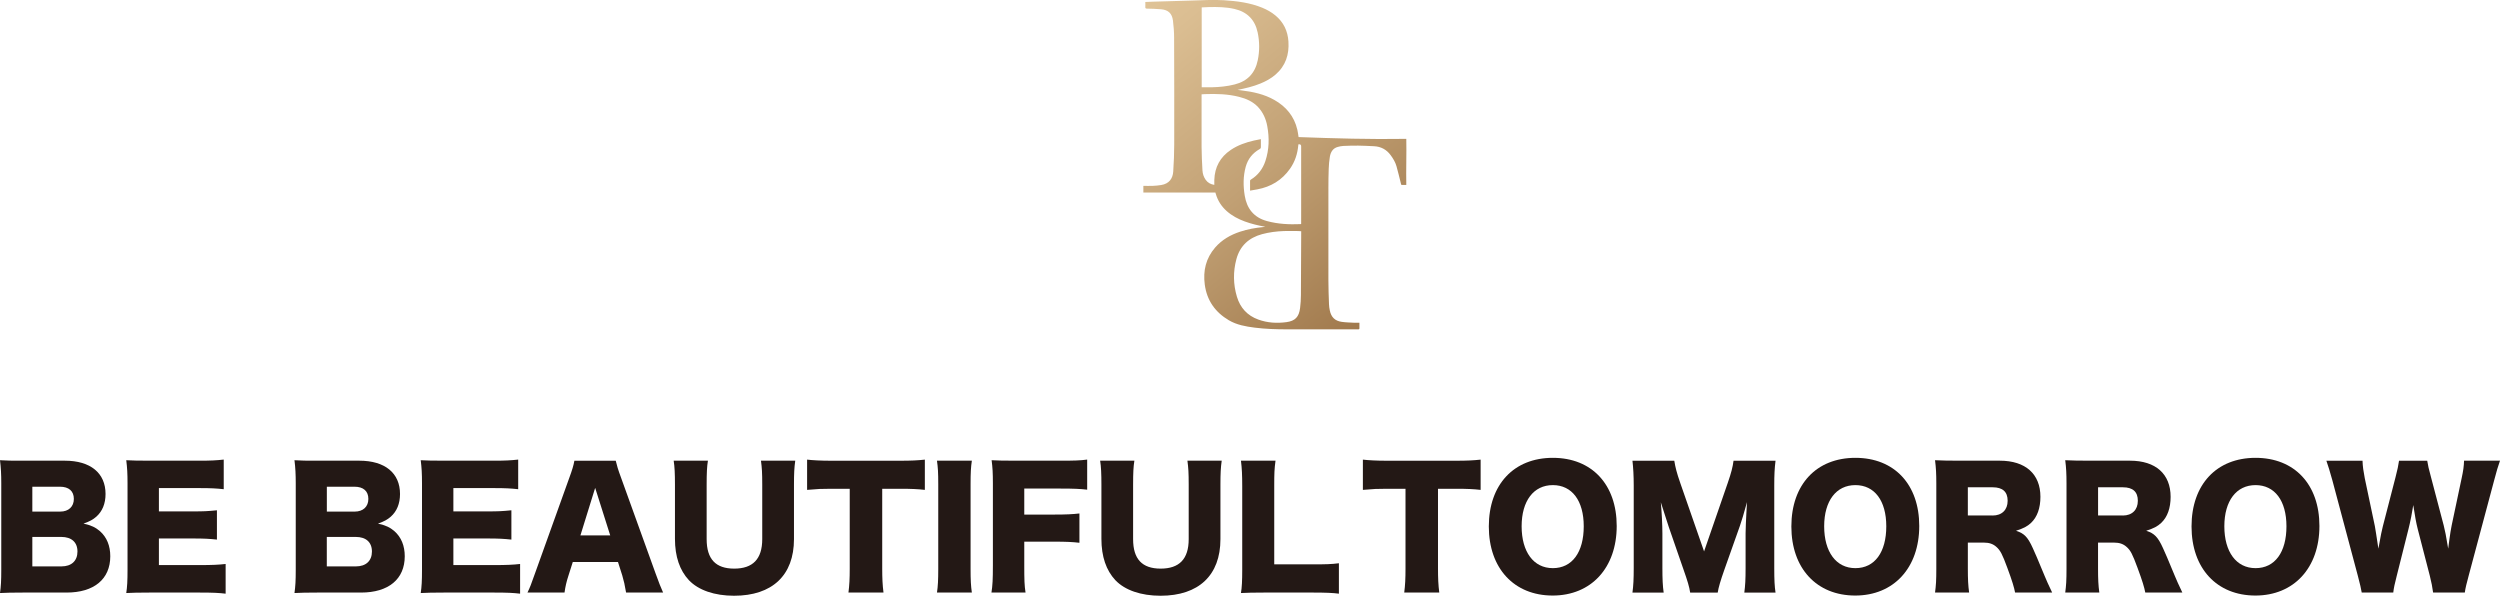
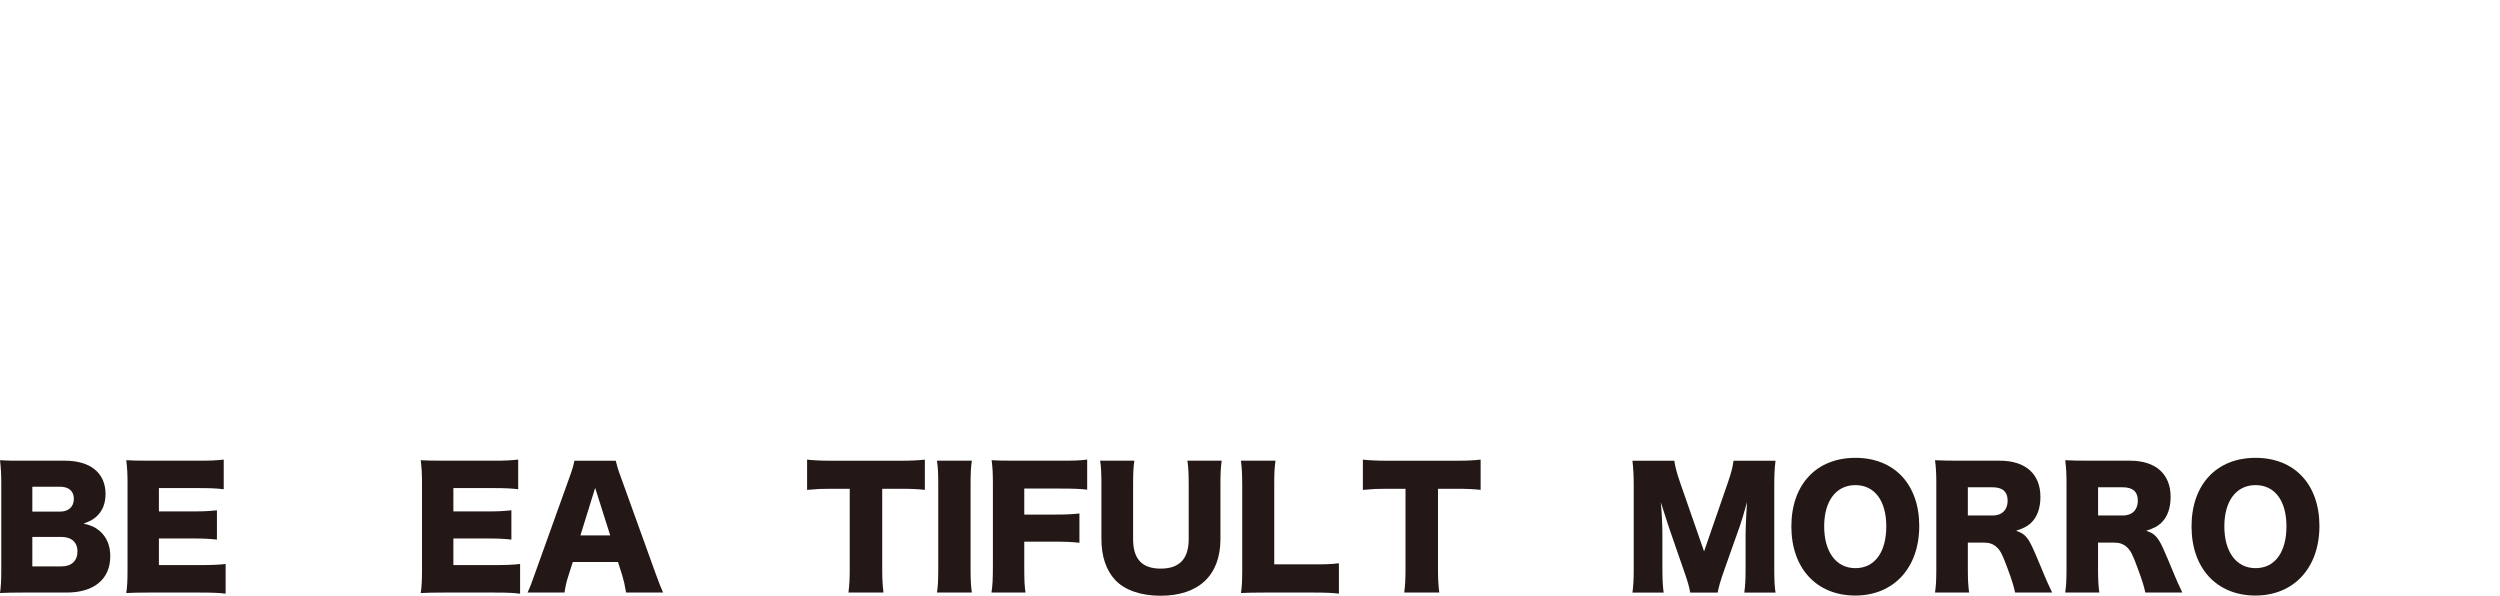
<svg xmlns="http://www.w3.org/2000/svg" id="_レイヤー_2" viewBox="0 0 628.67 149.81">
  <defs>
    <style>.cls-1{fill:#231815;}.cls-2{fill:url(#_新規グラデーションスウォッチ_1);}</style>
    <linearGradient id="_新規グラデーションスウォッチ_1" x1="276.3" y1="-8.32" x2="356.3" y2="88.68" gradientUnits="userSpaceOnUse">
      <stop offset="0" stop-color="#e5ca9e" />
      <stop offset=".19" stop-color="#dbbe92" />
      <stop offset=".53" stop-color="#c1a074" />
      <stop offset=".98" stop-color="#986f42" />
      <stop offset="1" stop-color="#976e41" />
    </linearGradient>
  </defs>
  <g id="_コンテンツ">
    <path class="cls-1" d="M5.9,149.01c-3.03,0-4.18.04-5.9.12.24-1.71.32-3.07.32-5.86v-21.8c0-2.11-.08-3.83-.32-5.74,2.03.12,2.59.12,5.86.12h10.44c6.46,0,10.24,3.11,10.24,8.37,0,2.43-.8,4.35-2.31,5.7-.88.76-1.59,1.16-3.23,1.75,1.95.44,2.99.92,4.14,1.91,1.71,1.51,2.59,3.67,2.59,6.3,0,5.74-4.06,9.13-11,9.13H5.9ZM15.14,128.65c2.11,0,3.43-1.24,3.43-3.19s-1.23-3.07-3.51-3.07h-6.93v6.26h7.01ZM8.13,142.43h7.33c2.51,0,4.02-1.39,4.02-3.74s-1.51-3.67-4.06-3.67h-7.29v7.41Z" />
    <path class="cls-1" d="M56.74,149.29c-1.71-.2-3.15-.28-6.58-.28h-12.55c-3.03,0-4.14.04-5.86.12.24-1.59.32-3.07.32-5.82v-21.76c0-2.47-.08-3.87-.32-5.82,1.63.08,2.75.12,5.86.12h12.71c2.71,0,4.06-.08,5.94-.28v7.45c-1.83-.2-3.27-.28-5.94-.28h-10.36v5.86h8.61c2.63,0,3.59-.04,5.98-.28v7.37c-1.87-.2-3.23-.28-5.98-.28h-8.61v6.69h10.28c3.03,0,4.78-.08,6.5-.28v7.45Z" />
-     <path class="cls-1" d="M79.95,149.01c-3.03,0-4.18.04-5.9.12.24-1.71.32-3.07.32-5.86v-21.8c0-2.11-.08-3.83-.32-5.74,2.03.12,2.59.12,5.86.12h10.44c6.46,0,10.24,3.11,10.24,8.37,0,2.43-.8,4.35-2.31,5.7-.88.76-1.59,1.16-3.23,1.75,1.95.44,2.99.92,4.14,1.91,1.71,1.51,2.59,3.67,2.59,6.3,0,5.74-4.06,9.13-11,9.13h-10.84ZM89.2,128.65c2.11,0,3.43-1.24,3.43-3.19s-1.23-3.07-3.51-3.07h-6.93v6.26h7.01ZM82.18,142.43h7.33c2.51,0,4.02-1.39,4.02-3.74s-1.51-3.67-4.06-3.67h-7.29v7.41Z" />
    <path class="cls-1" d="M130.79,149.29c-1.71-.2-3.15-.28-6.58-.28h-12.55c-3.03,0-4.14.04-5.86.12.24-1.59.32-3.07.32-5.82v-21.76c0-2.47-.08-3.87-.32-5.82,1.63.08,2.75.12,5.86.12h12.71c2.71,0,4.06-.08,5.94-.28v7.45c-1.83-.2-3.27-.28-5.94-.28h-10.36v5.86h8.61c2.63,0,3.59-.04,5.98-.28v7.37c-1.87-.2-3.23-.28-5.98-.28h-8.61v6.69h10.28c3.03,0,4.78-.08,6.5-.28v7.45Z" />
    <path class="cls-1" d="M157.44,149.01c-.32-1.91-.56-2.95-.96-4.3l-1.08-3.39h-11.36l-1.08,3.39c-.52,1.59-.8,2.83-1,4.3h-9.32c.6-1.2.96-2.15,1.91-4.86l8.61-23.99c.72-1.95,1.08-3.15,1.28-4.3h10.4c.28,1.16.56,2.19,1.35,4.3l8.65,23.99c.76,2.11,1.39,3.75,1.91,4.86h-9.33ZM149.67,122.67l-3.71,11.96h7.49l-3.79-11.96Z" />
-     <path class="cls-1" d="M199.98,115.85c-.24,1.71-.32,3.15-.32,6.02v13.71c0,9.08-5.46,14.23-15.06,14.23-4.94,0-8.97-1.4-11.36-3.91-2.31-2.47-3.51-5.94-3.51-10.4v-13.63c0-2.75-.08-4.5-.32-6.02h8.61c-.24,1.47-.32,3.07-.32,6.02v13.71c0,5.02,2.27,7.41,6.93,7.41s7.05-2.39,7.05-7.41v-13.71c0-2.99-.08-4.23-.32-6.02h8.61Z" />
    <path class="cls-1" d="M221.85,142.99c0,2.39.08,4.14.32,6.02h-8.81c.24-1.87.32-3.51.32-6.02v-20.08h-4.7c-2.51,0-3.19.04-6.02.28v-7.61c1.31.16,3.51.28,5.94.28h17.45c2.79,0,4.38-.08,6.22-.28v7.61c-1.79-.2-3.35-.28-6.22-.28h-4.5v20.08Z" />
    <path class="cls-1" d="M244.39,115.85c-.24,1.63-.32,2.99-.32,5.9v21.36c0,2.75.08,4.22.32,5.9h-8.77c.24-1.55.32-3.23.32-5.9v-21.36c0-2.99-.08-4.14-.32-5.9h8.77Z" />
    <path class="cls-1" d="M257.57,142.07c0,3.75.04,5.18.32,6.93h-8.57c.28-1.75.36-3.35.36-6.81v-20.64c0-2.63-.08-3.95-.32-5.82,1.63.08,2.75.12,5.82.12h11.52c3.51,0,4.82-.04,6.69-.28v7.57c-1.75-.2-3.31-.28-6.65-.28h-9.17v6.54h7.49c3.11,0,4.62-.08,6.38-.28v7.37c-1.75-.2-3.35-.28-6.38-.28h-7.49v5.86Z" />
    <path class="cls-1" d="M307.22,115.85c-.24,1.71-.32,3.15-.32,6.02v13.71c0,9.08-5.46,14.23-15.06,14.23-4.94,0-8.97-1.4-11.36-3.91-2.31-2.47-3.51-5.94-3.51-10.4v-13.63c0-2.75-.08-4.5-.32-6.02h8.61c-.24,1.47-.32,3.07-.32,6.02v13.71c0,5.02,2.27,7.41,6.93,7.41s7.05-2.39,7.05-7.41v-13.71c0-2.99-.08-4.23-.32-6.02h8.61Z" />
    <path class="cls-1" d="M317.96,149.01c-2.75,0-4.38.04-5.9.12.24-1.39.32-3.15.32-5.82v-21.04c0-2.79-.08-4.5-.32-6.42h8.69c-.28,2.07-.32,3.19-.32,6.3v19.77h9.64c3.39,0,4.74-.04,6.62-.28v7.65c-1.47-.2-3.43-.28-6.62-.28h-12.11Z" />
    <path class="cls-1" d="M361.61,142.99c0,2.39.08,4.14.32,6.02h-8.81c.24-1.87.32-3.51.32-6.02v-20.08h-4.7c-2.51,0-3.19.04-6.02.28v-7.61c1.31.16,3.51.28,5.94.28h17.45c2.79,0,4.38-.08,6.22-.28v7.61c-1.79-.2-3.35-.28-6.22-.28h-4.5v20.08Z" />
-     <path class="cls-1" d="M406.55,132.27c0,10.52-6.42,17.49-16.1,17.49s-16.06-6.81-16.06-17.37,6.3-17.26,16.1-17.26,16.06,6.69,16.06,17.14ZM398.26,132.35c0-6.45-2.95-10.36-7.77-10.36s-7.85,3.95-7.85,10.36,2.99,10.52,7.85,10.52,7.77-3.99,7.77-10.52Z" />
    <path class="cls-1" d="M425.02,149.01c-.2-1.4-.64-2.87-1.71-5.9l-3.67-10.6c-.04-.2-1.24-3.9-1.36-4.22q-.44-1.43-.64-1.99c.24,2.51.4,5.78.4,7.89v8.65c0,2.75.08,4.5.32,6.18h-7.85c.24-1.79.32-3.47.32-6.18v-20.76c0-2.39-.12-4.5-.32-6.22h10.52c.28,1.71.6,2.99,1.51,5.62l5.98,17.18,5.94-17.18c.92-2.67,1.24-3.95,1.47-5.62h10.56c-.24,1.91-.32,3.55-.32,6.22v20.76c0,3.03.08,4.58.32,6.18h-7.85c.24-1.83.32-3.35.32-6.18v-8.69c0-.96.12-3.94.2-5.18q.12-2.11.16-2.71c-.88,3.11-1.28,4.54-1.79,5.98l-3.87,10.92c-1,2.83-1.52,4.58-1.71,5.86h-6.93Z" />
    <path class="cls-1" d="M482.63,132.27c0,10.52-6.42,17.49-16.1,17.49s-16.06-6.81-16.06-17.37,6.3-17.26,16.1-17.26,16.06,6.69,16.06,17.14ZM474.34,132.35c0-6.45-2.95-10.36-7.77-10.36s-7.85,3.95-7.85,10.36,2.99,10.52,7.85,10.52,7.77-3.99,7.77-10.52Z" />
    <path class="cls-1" d="M506.73,149.01c-.24-1.28-.72-2.91-1.95-6.22-1.28-3.47-1.76-4.38-2.75-5.26-.84-.76-1.83-1.08-3.11-1.08h-4.07v6.54c0,2.71.08,4.18.32,6.02h-8.57c.24-1.83.32-3.03.32-5.98v-21.44c0-2.47-.08-3.95-.32-5.86,1.75.08,3.23.12,5.94.12h10.36c6.45,0,10.2,3.35,10.2,9.09,0,2.83-.8,5.06-2.35,6.54-1,.92-1.83,1.35-3.79,1.99,2.03.64,2.95,1.55,4.23,4.38.6,1.28,1.16,2.63,2.95,6.93.44,1.12.92,2.11,1.91,4.23h-9.32ZM501.07,129.64c2.35,0,3.79-1.43,3.79-3.71s-1.28-3.39-3.75-3.39h-6.26v7.09h6.22Z" />
    <path class="cls-1" d="M539.47,149.01c-.24-1.28-.72-2.91-1.95-6.22-1.28-3.47-1.75-4.38-2.75-5.26-.84-.76-1.83-1.08-3.11-1.08h-4.07v6.54c0,2.71.08,4.18.32,6.02h-8.57c.24-1.83.32-3.03.32-5.98v-21.44c0-2.47-.08-3.95-.32-5.86,1.76.08,3.23.12,5.94.12h10.36c6.45,0,10.2,3.35,10.2,9.09,0,2.83-.8,5.06-2.35,6.54-1,.92-1.83,1.35-3.79,1.99,2.03.64,2.95,1.55,4.23,4.38.6,1.28,1.16,2.63,2.95,6.93.44,1.12.92,2.11,1.91,4.23h-9.32ZM533.81,129.64c2.35,0,3.79-1.43,3.79-3.71s-1.28-3.39-3.74-3.39h-6.26v7.09h6.22Z" />
    <path class="cls-1" d="M583.26,132.27c0,10.52-6.42,17.49-16.1,17.49s-16.06-6.81-16.06-17.37,6.3-17.26,16.1-17.26,16.06,6.69,16.06,17.14ZM574.97,132.35c0-6.45-2.95-10.36-7.77-10.36s-7.85,3.95-7.85,10.36,2.99,10.52,7.85,10.52,7.77-3.99,7.77-10.52Z" />
-     <path class="cls-1" d="M611.85,149.01c-.16-1.28-.44-2.67-.84-4.26l-3.03-11.72c-.4-1.55-.72-3.39-1.12-6.02-.24,1.63-.72,4.14-1.2,6.02l-2.95,11.75c-.52,1.99-.76,3.15-.88,4.23h-7.93c-.2-1.16-.4-1.99-1-4.3l-6.38-23.91c-.56-2.03-1.12-3.87-1.51-4.94h9.09c.04,1.43.24,2.71.56,4.38l2.55,12.11c.12.6.4,2.47.88,5.62.6-3.35.88-4.78,1.12-5.62l3.19-12.35c.48-1.79.72-3.03.88-4.14h7.09c.16,1.04.4,2.15.92,4.02l3.23,12.27c.32,1.28.6,2.59,1.12,5.82q.08-.76.32-2.43c.12-.88.4-2.79.56-3.43l2.51-11.88c.4-1.83.56-2.99.6-4.38h9.04c-.4,1.07-.96,2.95-1.47,4.94l-6.38,23.87c-.52,1.87-.88,3.39-1,4.35h-7.97Z" />
    <g id="_x36_VxEHz.tif">
-       <path class="cls-2" d="M318.28,57.05c-1.79-.33-3.55-.73-5.26-1.36-1.66-.61-3.2-1.42-4.53-2.6-1.33-1.18-2.25-2.61-2.75-4.32-.03-.11-.07-.23-.11-.36h-18.11v-1.67c.78,0,1.55.03,2.32,0,.72-.03,1.45-.09,2.16-.21,2.01-.32,2.92-1.65,3.03-3.4.15-2.29.25-4.6.25-6.9.02-8.94,0-17.88-.03-26.83,0-1.41-.12-2.83-.29-4.23-.23-1.8-1.18-2.68-2.98-2.84-1.18-.11-2.37-.13-3.55-.16-.34,0-.44-.11-.42-.44.03-.4,0-.79,0-1.23.66-.03,1.28-.06,1.91-.08,3.13-.09,6.27-.19,9.4-.27,2.82-.07,5.63-.27,8.46-.09,3.29.21,6.55.62,9.63,1.88,1.19.49,2.31,1.11,3.31,1.94,2.06,1.7,3.11,3.91,3.28,6.55.22,3.29-.71,6.15-3.27,8.35-1.12.96-2.4,1.66-3.76,2.22-1.85.76-3.79,1.21-5.77,1.61.17.02.35.04.52.06.18.02.36.04.54.07,2.86.35,5.65.95,8.19,2.39,2.97,1.68,5,4.11,5.79,7.49.14.6.21,1.21.31,1.85,9,.33,18.02.6,27.09.45.08,3.88-.08,7.71,0,11.58-.48,0-.66,0-1.1,0-.26,0-.22-.21-.26-.36-.37-1.45-.69-2.91-1.11-4.35-.29-1.02-.84-1.92-1.47-2.78-1.04-1.41-2.43-2.15-4.16-2.24-1.33-.07-2.66-.13-3.99-.15-1.24-.01-2.49.02-3.73.08-.47.02-.94.12-1.39.24-1.25.33-1.81,1.3-2.01,2.46-.17,1-.25,2.02-.29,3.03-.06,1.61-.08,3.22-.08,4.83,0,7.75-.01,15.51,0,23.26,0,1.99.08,3.97.15,5.96.02.53.09,1.06.2,1.58.35,1.7,1.29,2.64,3.01,2.88,1.04.15,2.09.16,3.14.22.42.02.84,0,1.3,0,0,.51,0,1,0,1.48,0,.06-.12.15-.2.18-.09.03-.19,0-.29,0-5.87,0-11.74,0-17.61,0-2.76,0-5.52-.08-8.26-.43-2.25-.29-4.48-.68-6.47-1.85-3.44-2.03-5.53-4.99-6.06-8.98-.46-3.47.28-6.62,2.61-9.31,1.69-1.95,3.84-3.18,6.26-3.98,1.9-.63,3.86-.98,5.85-1.17.2-.02.4-.05.6-.08ZM305.36,46.48c0-.42-.01-.82,0-1.22.1-3.23,1.47-5.77,4.16-7.57,1.78-1.2,3.77-1.88,5.85-2.36.55-.12,1.1-.22,1.7-.34,0,.7-.01,1.33,0,1.96,0,.26-.07.41-.31.54-1.77,1-2.95,2.47-3.5,4.44-.66,2.4-.65,4.85-.25,7.27.53,3.26,2.31,5.5,5.59,6.39,2.77.76,5.6.89,8.45.77.04,0,.09-.03.15-.05v-.44c0-6.36,0-12.72,0-19.08q0-.51-.52-.51c-.06,0-.11.01-.18.02,0,.08-.01.14-.02.19-.19,2.16-.83,4.17-2.09,5.95-2.02,2.87-4.79,4.54-8.22,5.18-.61.11-1.23.22-1.82.32,0-.88,0-1.7,0-2.52,0-.09.12-.2.21-.26,1.79-1.1,2.98-2.68,3.64-4.65.96-2.89,1.02-5.85.47-8.82-.33-1.79-1.05-3.42-2.31-4.77-1.3-1.38-2.96-2.11-4.75-2.56-2.84-.72-5.74-.8-8.65-.69-.26,0-.52.03-.8.05v.46c0,4.25-.02,8.51,0,12.76.01,1.97.11,3.95.22,5.92.05.85.31,1.66.82,2.37.52.73,1.24,1.11,2.14,1.26ZM327.22,58.15c-.25-.02-.47-.05-.69-.05-1.22,0-2.45-.04-3.67,0-1.85.07-3.68.3-5.48.78-3.33.9-5.57,2.94-6.47,6.3-.84,3.14-.8,6.31.13,9.42.83,2.79,2.62,4.76,5.39,5.76,2.29.83,4.66.97,7.05.65,2.21-.29,3.17-1.31,3.45-3.54.14-1.08.2-2.17.21-3.26.04-5.2.05-10.39.07-15.59,0-.14,0-.29,0-.49ZM302.19,21.95c.84,0,1.65.01,2.46,0,1.97-.04,3.93-.23,5.85-.72,3.19-.81,5.11-2.83,5.78-6.05.49-2.34.48-4.7-.02-7.03-.68-3.19-2.65-5.17-5.83-5.9-2.13-.49-4.29-.52-6.46-.47-.59.01-1.18.05-1.78.08v20.09Z" />
-     </g>
+       </g>
  </g>
</svg>